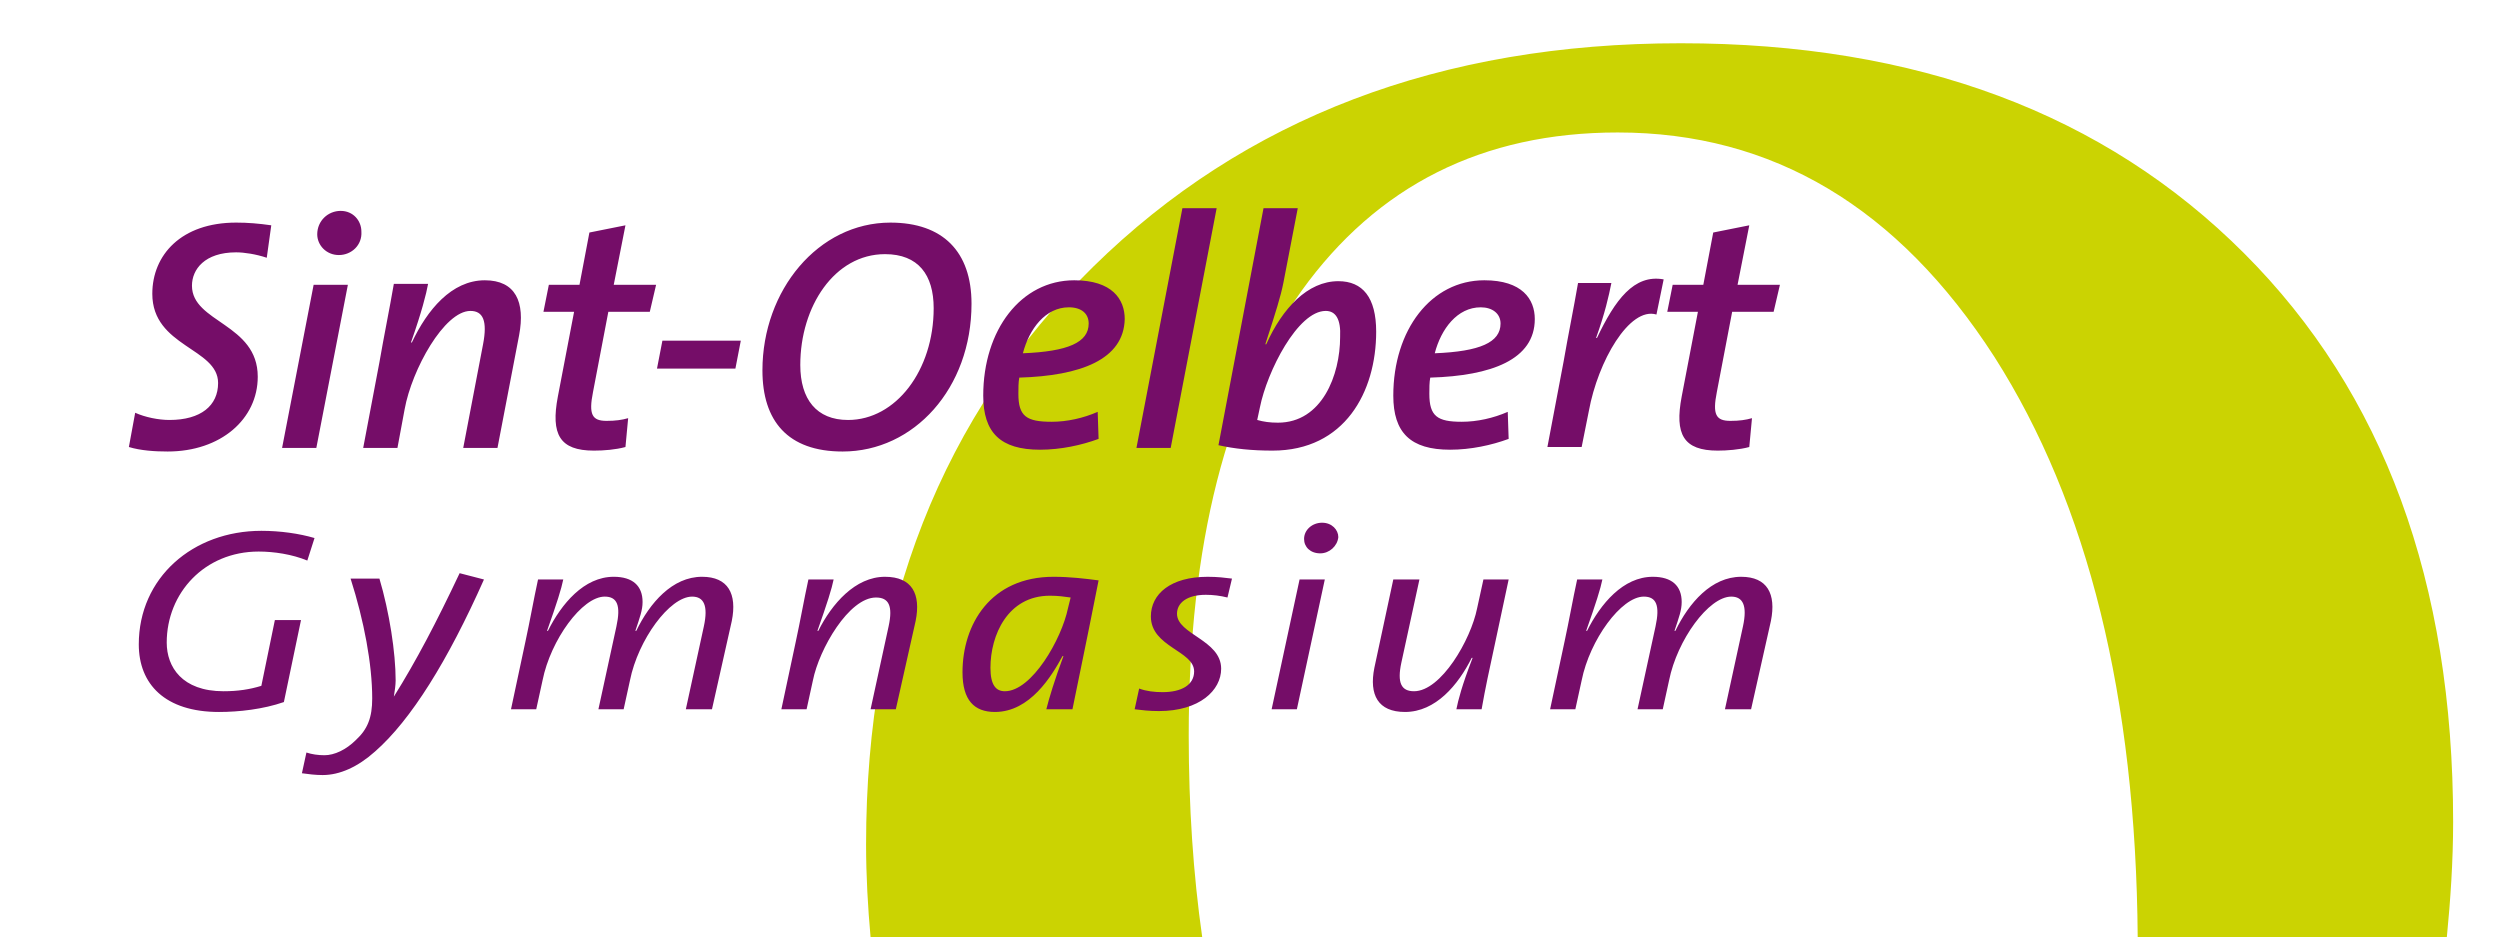
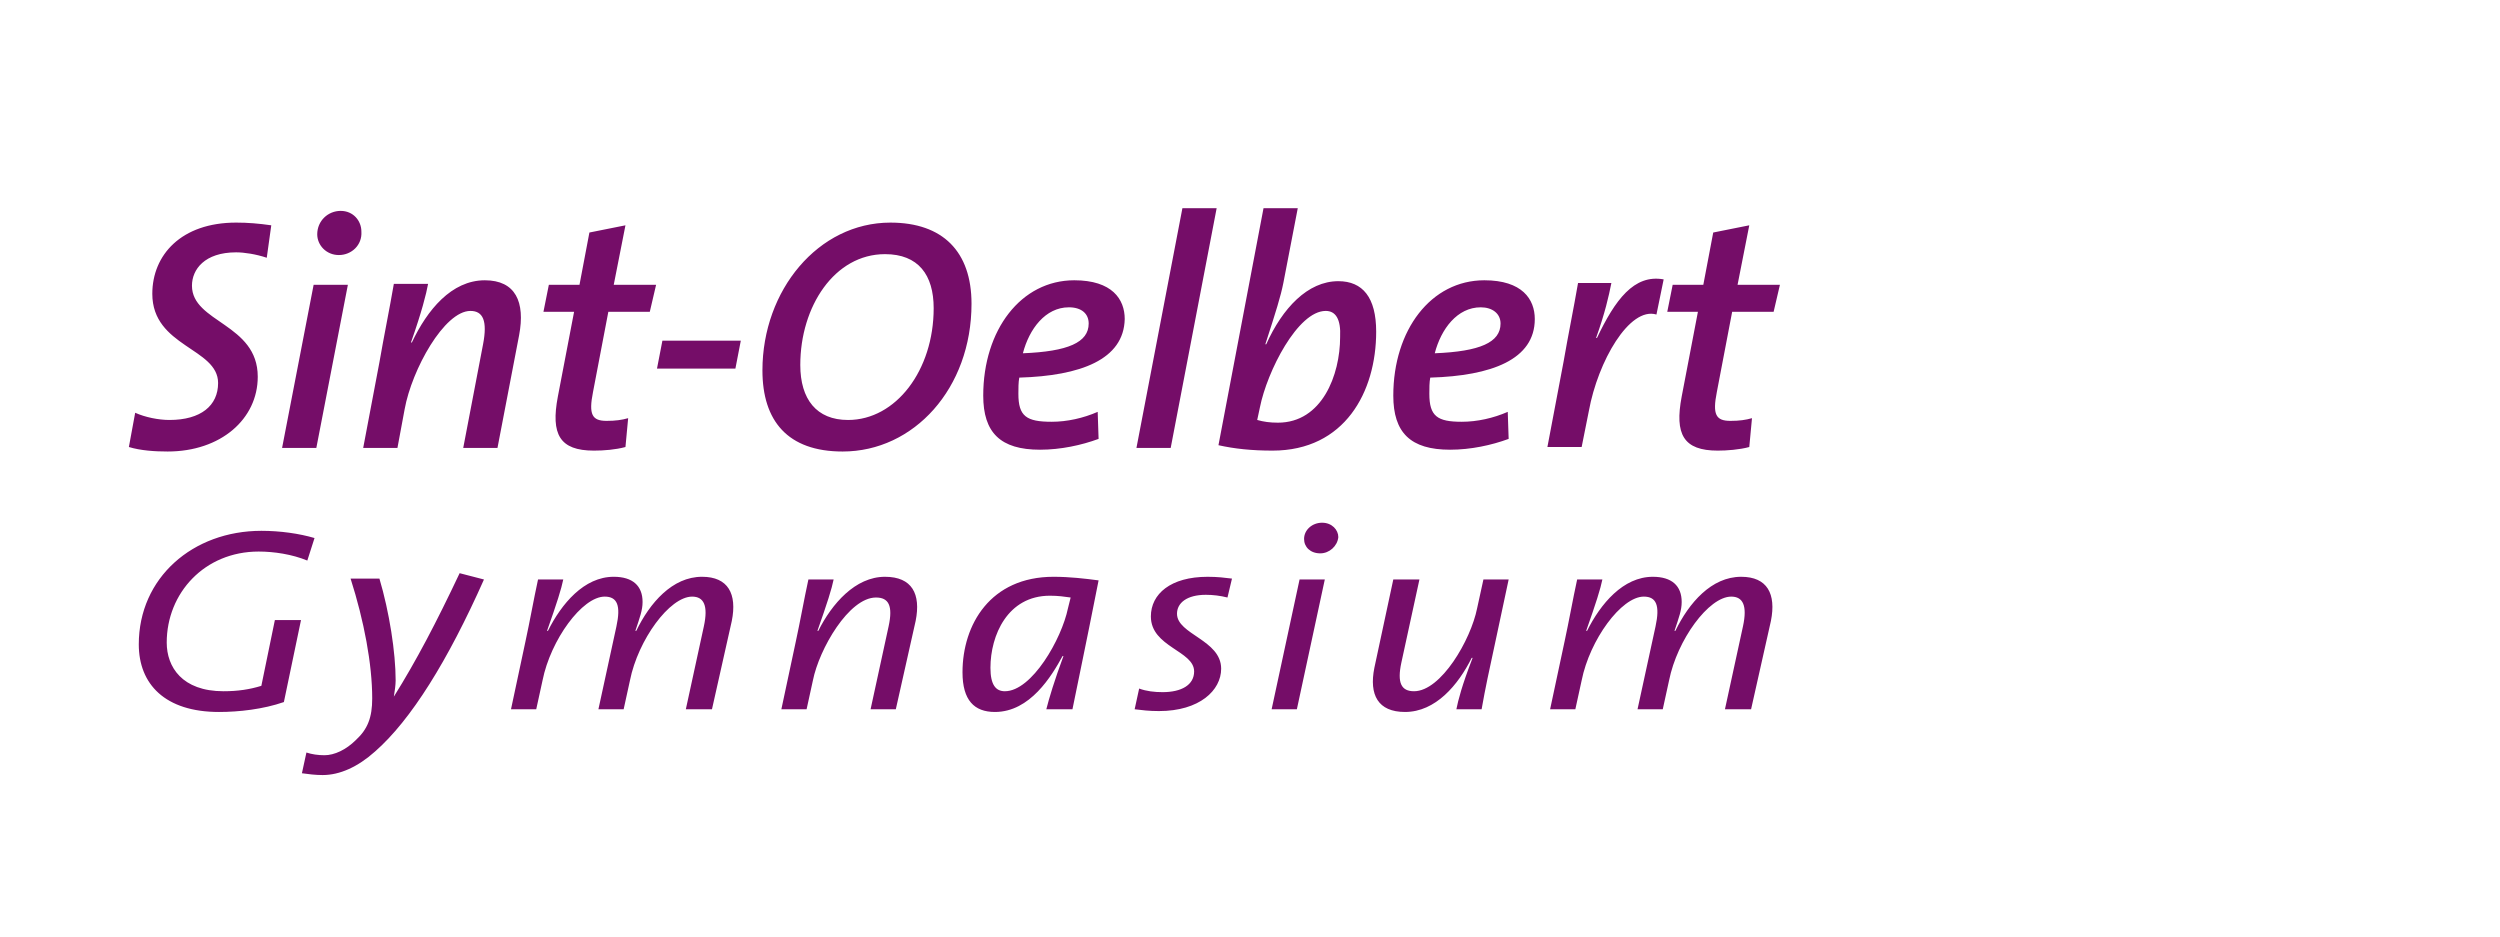
<svg xmlns="http://www.w3.org/2000/svg" class="logo mb-0" version="1.1" id="Laag_1" x="0" y="0" viewBox="0 0 277.4 104" xml:space="preserve">
  <style>.st2{fill:#750d68}</style>
-   <path d="M133.4 104c-1-7-1.5-14.5-1.5-22.4 0-21.2 4.2-37.6 12.5-49.3 8.4-11.7 20.1-17.6 35.1-17.6 17.2 0 31.1 8.3 41.8 24.9 10.4 16.3 15.7 37.8 15.9 64.4h34.3c.4-4.1.7-8.4.7-12.8 0-26.6-7.7-47.6-23.2-63.1S212.7 4.8 186.5 4.8c-26.7 0-48.4 8.3-65.2 24.8S96.1 67.5 96.1 93.7c0 3.5.2 7 .5 10.3h36.8z" fill="#cbd302" />
  <path class="st2" d="M29.6 28.6c-1.2-.4-2.5-.6-3.4-.6-3.5 0-4.9 1.9-4.9 3.7 0 4.1 7.3 4.2 7.3 10.1 0 4.7-4.1 8.3-10 8.3-1.4 0-3-.1-4.3-.5l.7-3.8c1.1.5 2.6.8 3.8.8 3.5 0 5.4-1.6 5.4-4.1 0-3.9-7.3-4-7.3-9.9 0-4.3 3.2-7.9 9.3-7.9 1.3 0 2.5.1 3.9.3l-.5 3.6zM35.1 49.7h-3.8l3.5-18.1h3.8l-3.5 18.1zm2.5-21.4c-1.4 0-2.4-1.1-2.4-2.3 0-1.5 1.2-2.6 2.6-2.6 1.4 0 2.3 1.1 2.3 2.3.1 1.5-1.1 2.6-2.5 2.6zM55.2 49.7h-3.8l2.2-11.5c.5-2.6 0-3.7-1.4-3.7-2.9 0-6.5 6.5-7.3 10.9l-.8 4.3h-3.8l1.8-9.5c.5-2.9 1.1-5.8 1.6-8.7h3.8c-.2 1.1-.7 3.1-1.9 6.5h.1c1.7-3.6 4.4-6.9 8.1-6.9 3.4 0 4.5 2.4 3.8 6.1l-2.4 12.5zM72.1 34.6h-4.6l-1.7 8.9c-.5 2.5-.1 3.2 1.5 3.2 1 0 1.7-.1 2.4-.3l-.3 3.2c-1.1.3-2.4.4-3.5.4-3.8 0-4.8-1.8-4-6l1.8-9.4h-3.4l.6-3h3.4l1.1-5.8 4-.8-1.3 6.6h4.7l-.7 3zM81.6 40.9h-8.7l.6-3.1h8.7l-.6 3.1zM93.5 50.1c-6.1 0-8.9-3.4-8.9-9 0-8.9 6.2-16.4 14.2-16.4 5.8 0 9 3.2 9 9 0 9.4-6.4 16.4-14.3 16.4zm4.7-21.9c-5.6 0-9.4 5.8-9.4 12.3 0 3.8 1.8 6.1 5.3 6.1 5.3 0 9.5-5.5 9.5-12.4 0-3.7-1.7-6-5.4-6zM113.1 41.9c-.1.5-.1 1.2-.1 1.8 0 2.5.9 3.1 3.7 3.1 1.7 0 3.5-.4 5.1-1.1l.1 3c-1.9.7-4.2 1.2-6.5 1.2-4.4 0-6.3-1.9-6.3-6 0-7.3 4.2-12.8 10.1-12.8 4.2 0 5.6 2.1 5.6 4.3-.1 4.5-4.9 6.3-11.7 6.5zm5.5-7.8c-2.6 0-4.4 2.4-5.1 5.1 5-.2 7.3-1.2 7.3-3.3 0-1.1-.8-1.8-2.2-1.8zM129.9 49.7h-3.8l5.1-26.6h3.8l-5.1 26.6zM141.2 50c-2.3 0-4.2-.2-6-.6l5-26.3h3.8l-1.6 8.3c-.3 1.5-.8 3.1-2 6.8h.1c1.8-4 4.6-7 8-7 2.7 0 4.2 1.8 4.2 5.6 0 6.7-3.5 13.2-11.5 13.2zm5.9-15.5c-3.1 0-6.5 6.7-7.3 10.7l-.3 1.4c.7.2 1.4.3 2.3.3 4.9 0 6.9-5.3 6.9-9.5.1-2-.5-2.9-1.6-2.9zM158.7 41.9c-.1.5-.1 1.2-.1 1.8 0 2.5.9 3.1 3.6 3.1 1.7 0 3.5-.4 5.1-1.1l.1 3c-1.9.7-4.2 1.2-6.5 1.2-4.4 0-6.3-1.9-6.3-6 0-7.3 4.2-12.8 10.1-12.8 4.2 0 5.6 2.1 5.6 4.3 0 4.5-4.8 6.3-11.6 6.5zm5.6-7.8c-2.6 0-4.4 2.4-5.1 5.1 5-.2 7.3-1.2 7.3-3.3 0-1.1-.9-1.8-2.2-1.8zM183.8 34.9c-3-.9-6.5 5.2-7.5 10.7l-.8 4h-3.8l1.8-9.5c.5-2.9 1.1-5.8 1.6-8.7h3.7c-.3 1.5-.7 3.3-1.7 6.1h.1c2-4.2 4.1-7.1 7.4-6.5l-.8 3.9zM196.8 34.6h-4.6l-1.7 8.9c-.5 2.5-.1 3.2 1.5 3.2 1 0 1.7-.1 2.4-.3l-.3 3.2c-1.1.3-2.5.4-3.5.4-3.8 0-4.8-1.8-4-6l1.8-9.4H185l.6-3h3.4l1.1-5.8 4-.8-1.3 6.6h4.7l-.7 3z" />
  <g>
    <path class="st2" d="M34.1 62.2c-1.7-.7-3.7-1-5.4-1-6 0-10.2 4.6-10.2 10.1 0 2.7 1.7 5.4 6.3 5.4 1.6 0 2.9-.2 4.2-.6l1.5-7.3h2.9l-1.9 9.1c-2.3.8-5 1.1-7.2 1.1-6 0-8.9-3.1-8.9-7.5 0-7.4 6-12.6 13.6-12.6 2.1 0 4.2.3 5.9.8l-.8 2.5zM41.6 83.4c-1.9 1.7-3.9 2.6-5.8 2.6-.8 0-1.6-.1-2.3-.2l.5-2.3c.6.2 1.3.3 2 .3 1.1 0 2.4-.6 3.5-1.7 1.3-1.2 1.8-2.5 1.8-4.6 0-3.8-.9-8.6-2.4-13.3h3.2c1.1 3.7 1.8 8.2 1.8 11.3 0 .5-.1 1.2-.2 1.8 2.5-4 4.7-8.2 7.3-13.7l2.7.7c-4 9-8.1 15.6-12.1 19.1zM79 78.7h-2.9l2-9.2c.5-2.3 0-3.3-1.3-3.3-2.5 0-6 4.8-6.9 9.3l-.7 3.2h-2.8l2-9.2c.5-2.3.1-3.3-1.3-3.3-2.5 0-6 4.8-6.9 9.3l-.7 3.2h-2.8l1.6-7.5c.5-2.3.9-4.6 1.4-6.9h2.8c-.2 1-.7 2.6-1.8 5.7h.1c1.5-3 4-6 7.3-6 2.1 0 3.2 1 3.2 2.8 0 .9-.3 1.7-.8 3.2h.1c1.5-3.1 4-6 7.3-6 2.9 0 3.9 1.9 3.3 4.9L79 78.7zM99.4 78.7h-2.8l2-9.2c.5-2.3 0-3.2-1.4-3.2-3 0-6.3 5.7-7 9.2l-.7 3.2h-2.8l1.6-7.5c.5-2.3.9-4.6 1.4-6.9h2.8c-.2 1-.7 2.6-1.8 5.7h.1c1.5-3 4.1-6 7.4-6 3 0 4 1.9 3.4 4.9l-2.2 9.8zM119 78.7h-2.9c.3-1.2.9-3.2 1.9-5.9h-.1c-1.2 2.2-3.6 6.2-7.5 6.2-2.3 0-3.6-1.3-3.6-4.4 0-5.3 3.1-10.6 10.1-10.6 1.8 0 3.5.2 5 .4-1.6 8.1-2.2 10.8-2.9 14.3zm-2.5-12.6c-4.7 0-6.6 4.4-6.6 8 0 1.9.6 2.6 1.6 2.6 3 0 6.3-5.8 7-9.2l.3-1.2c-.7-.1-1.4-.2-2.3-.2zM136.2 66.3c-.8-.2-1.6-.3-2.4-.3-2.1 0-3.2.9-3.2 2.1 0 2.3 4.9 2.9 4.9 6.1 0 2.4-2.4 4.7-6.9 4.7-1.1 0-1.9-.1-2.7-.2l.5-2.3c.8.3 1.7.4 2.6.4 2.1 0 3.5-.8 3.5-2.3 0-2.3-4.8-2.7-4.8-6.1 0-2.5 2.2-4.4 6.3-4.4 1.1 0 1.9.1 2.7.2l-.5 2.1zM143.9 78.7h-2.8l3.1-14.4h2.8l-3.1 14.4zm2.6-17.3c-1.1 0-1.8-.7-1.8-1.6 0-1 .9-1.8 2-1.8s1.8.8 1.8 1.6c-.1 1-1 1.8-2 1.8zM165.8 71.8c-.5 2.3-1 4.6-1.4 6.9h-2.8c.2-1 .6-2.6 1.8-5.7h-.1c-1.5 3-4 6-7.4 6-3 0-4-1.9-3.4-4.9l2.1-9.8h2.9l-2 9.2c-.5 2.3 0 3.2 1.4 3.2 3 0 6.3-5.7 7-9.2l.7-3.2h2.8l-1.6 7.5zM194.3 78.7h-2.9l2-9.2c.5-2.3 0-3.3-1.3-3.3-2.5 0-6 4.8-6.9 9.3l-.7 3.2h-2.8l2-9.2c.5-2.3.1-3.3-1.3-3.3-2.5 0-6 4.8-6.9 9.3l-.7 3.2H172l1.6-7.5c.5-2.3.9-4.6 1.4-6.9h2.8c-.2 1-.7 2.6-1.8 5.7h.1c1.5-3 4-6 7.3-6 2.1 0 3.2 1 3.2 2.8 0 .9-.3 1.7-.8 3.2h.1c1.5-3.1 4-6 7.3-6 2.9 0 3.9 1.9 3.3 4.9l-2.2 9.8z" />
  </g>
</svg>